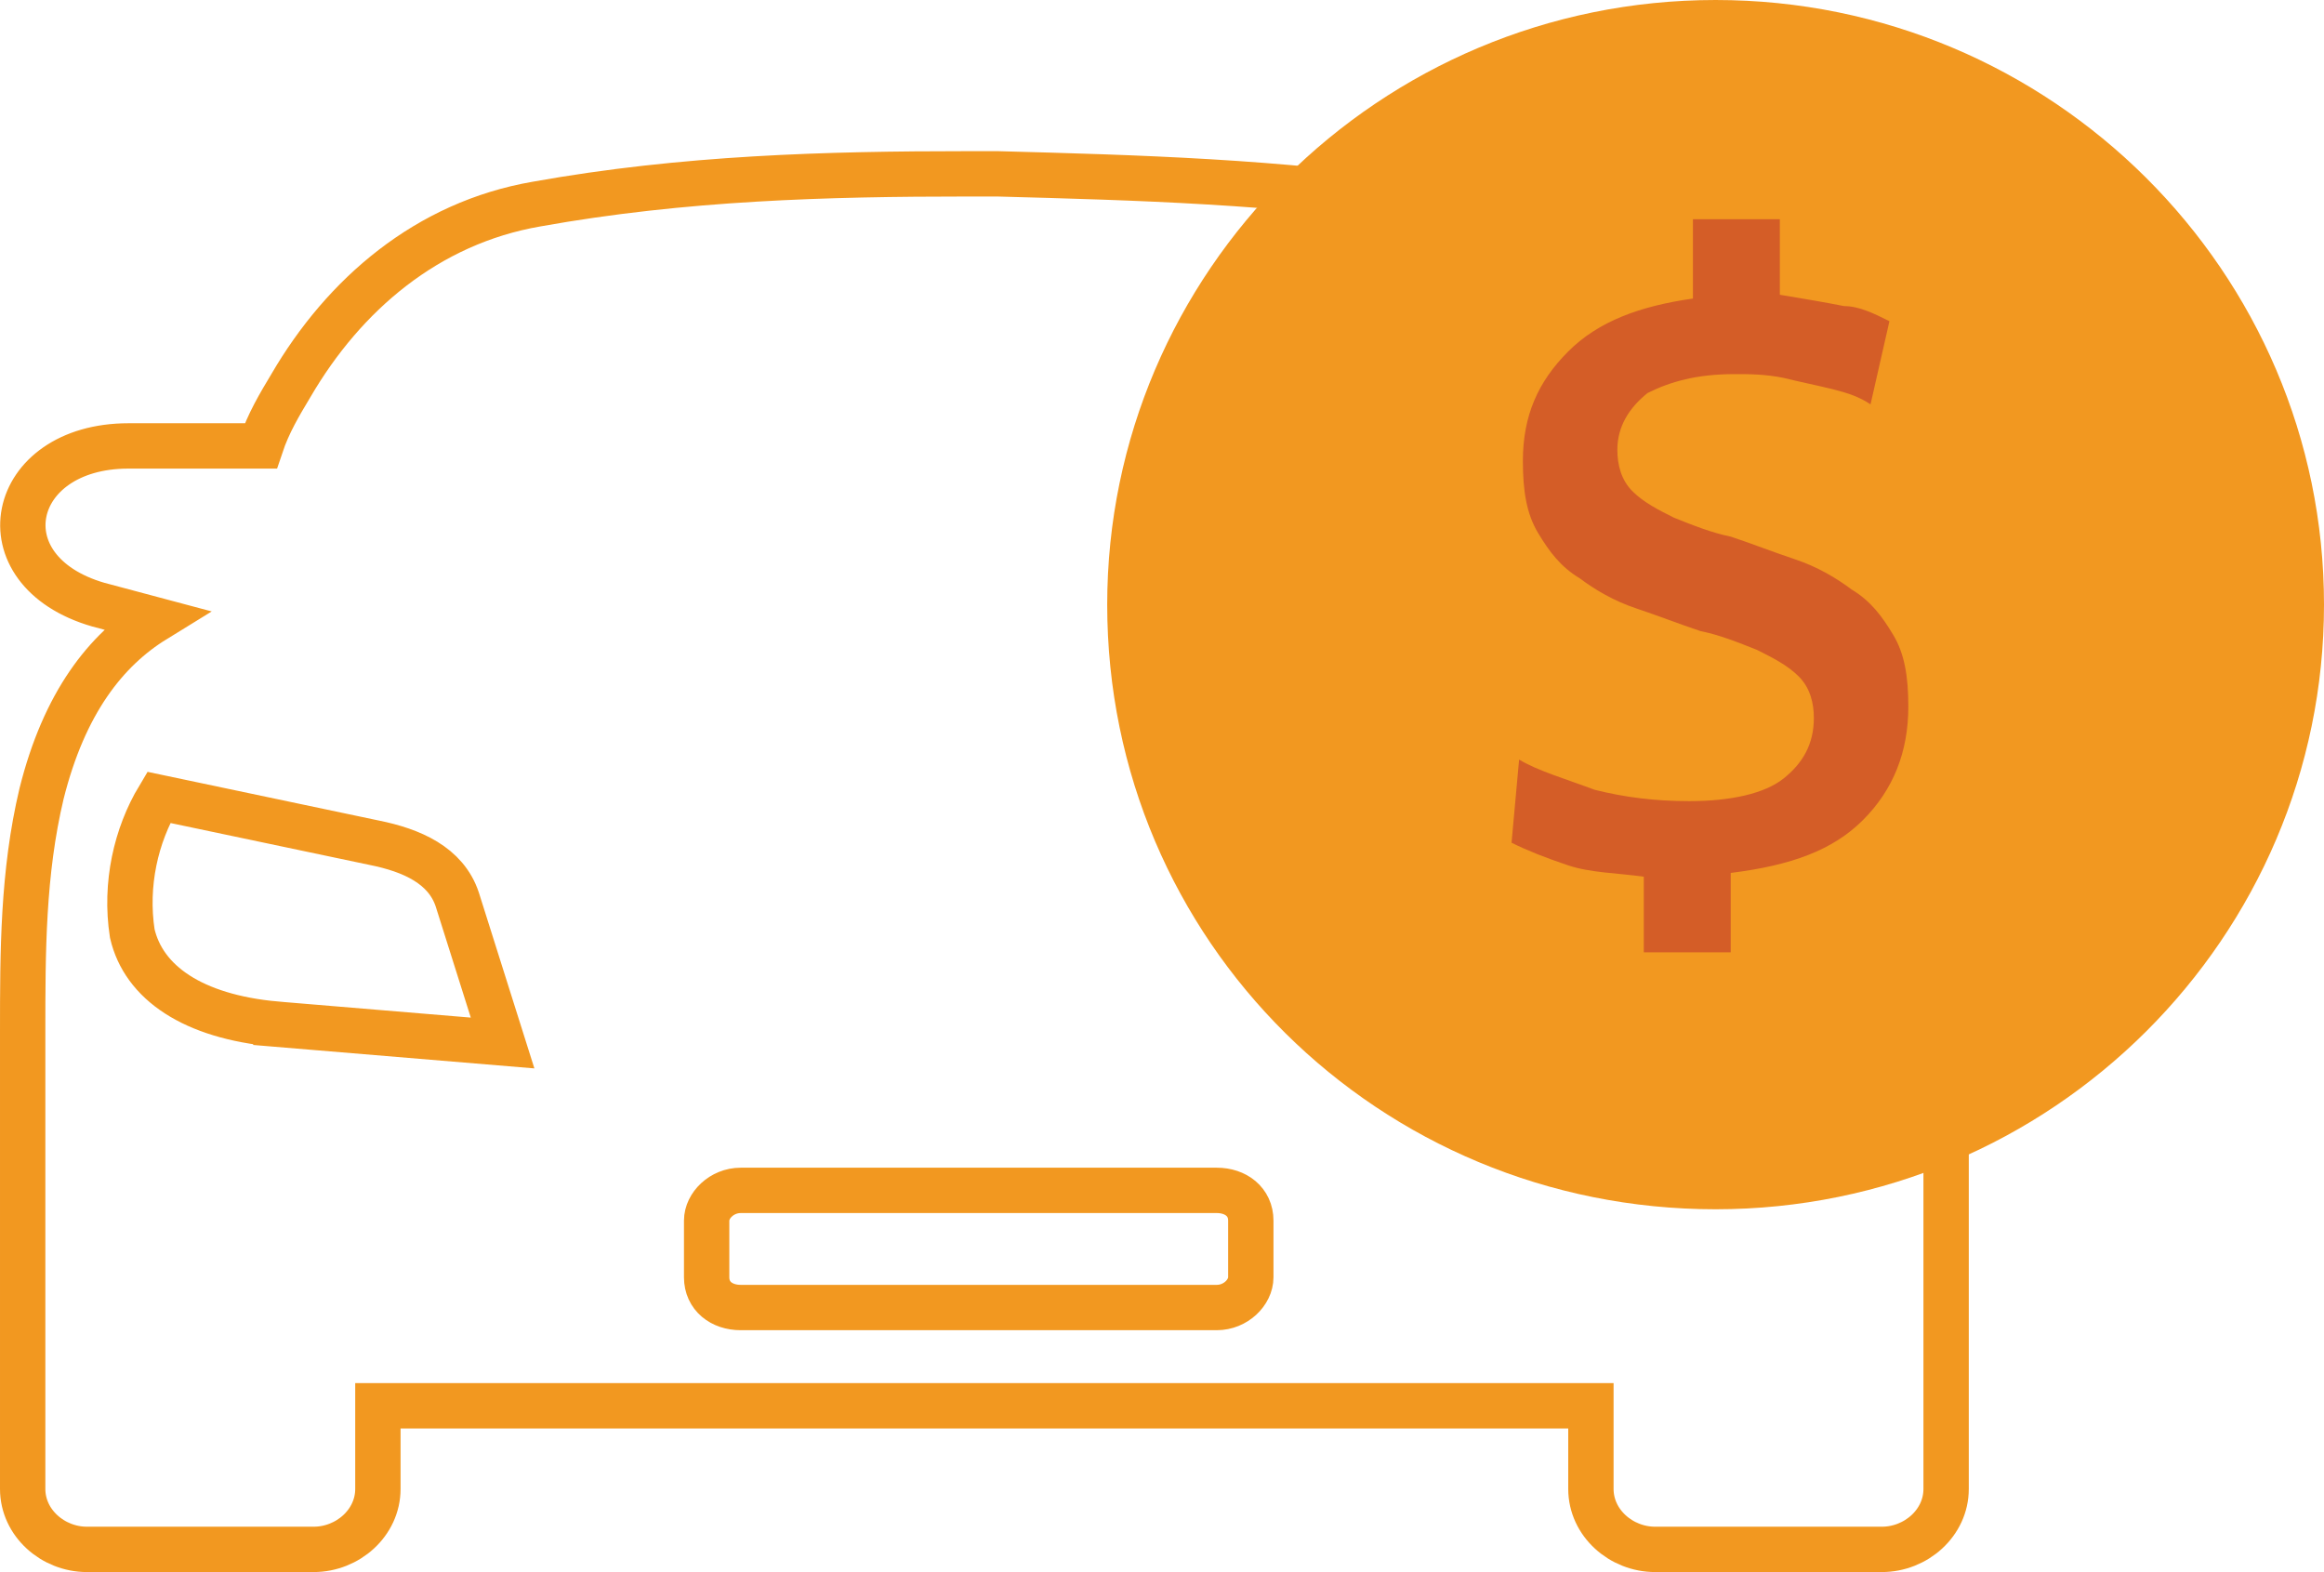
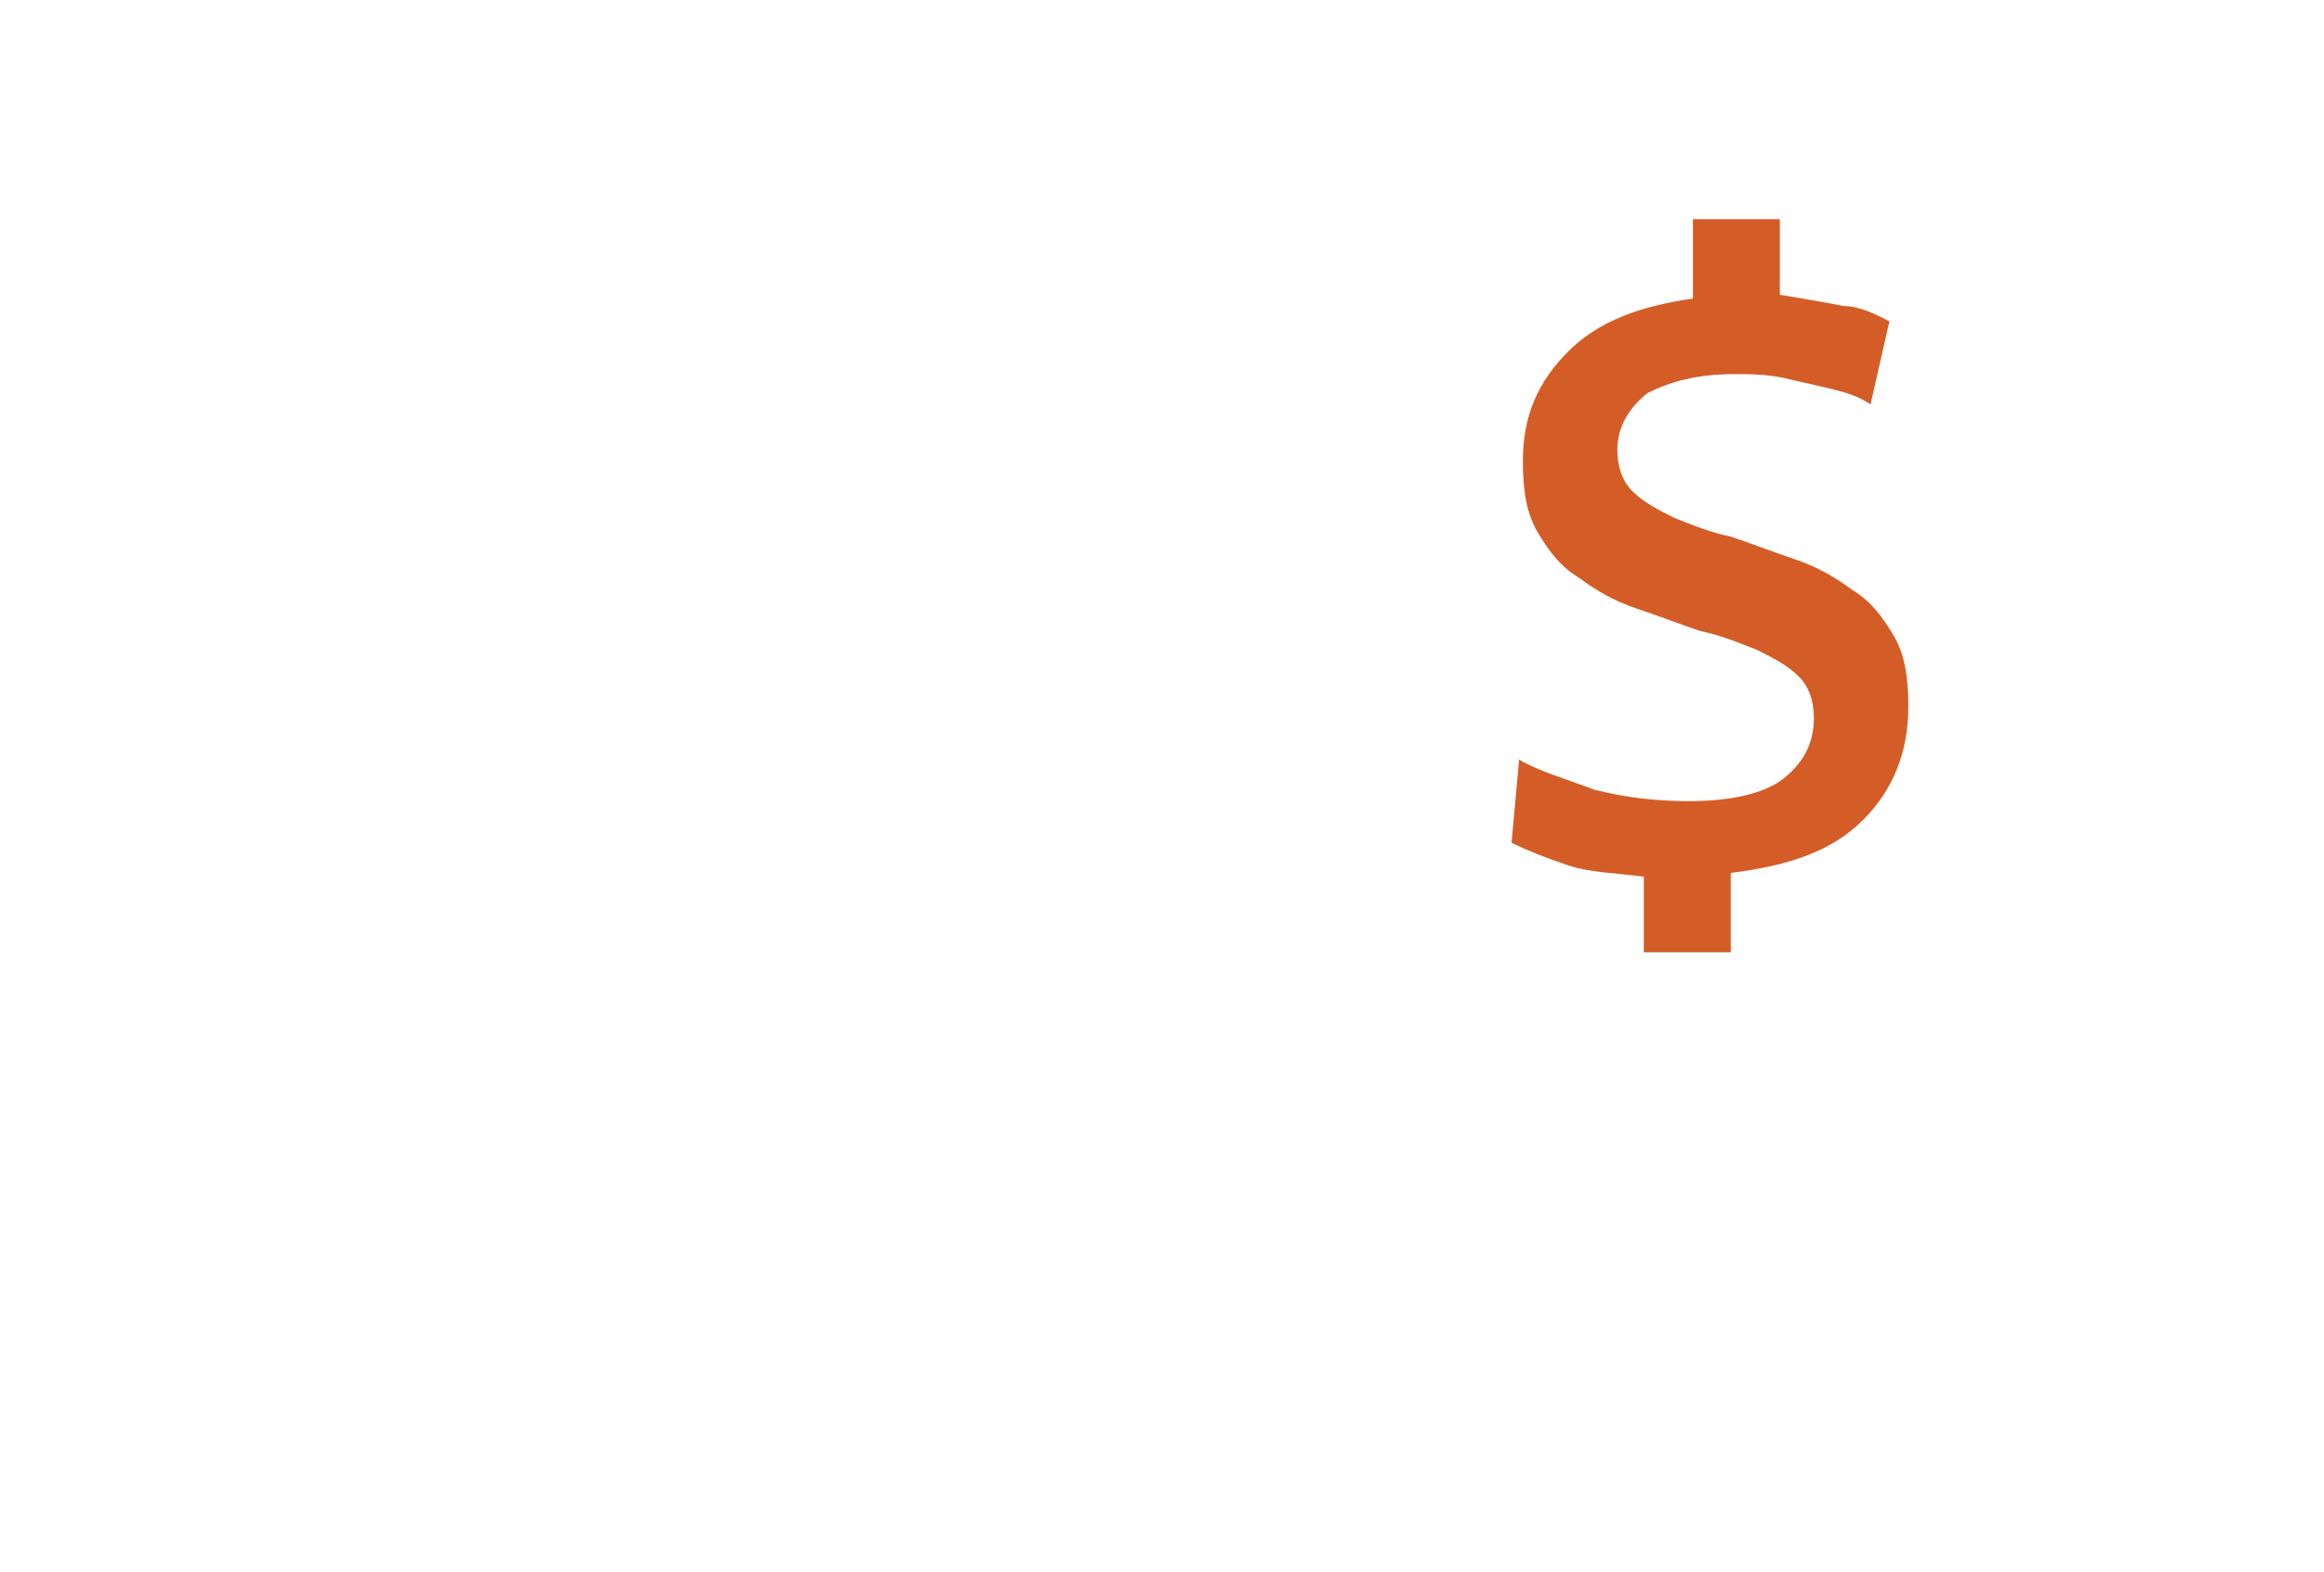
<svg xmlns="http://www.w3.org/2000/svg" id="Layer_2" viewBox="0 0 61.5 41.6">
  <g id="Layer_1-2">
-     <path d="m50.9,21c-.5-2.4-1.7-3.8-3-4.6l1.5-.4c3.1-.8,2.4-4.2-.8-4.2h-3.5c-.3-.5-.5-1.1-.8-1.6-1.3-2.4-3.6-4.3-6.5-4.8-4-.6-7.7-.7-11.4-.8h-.8c-3.7,0-7.5.1-11.4.8-2.9.5-5.1,2.4-6.5,4.8-.3.5-.6,1-.8,1.6h-3.5c-3.2,0-3.9,3.3-.8,4.2l1.5.4c-1.3.8-2.4,2.2-3,4.6-.5,2.1-.5,4.2-.5,6.3v12.1c0,.9.8,1.6,1.7,1.6h6c.9,0,1.7-.7,1.7-1.6v-2.2h32.1v2.2c0,.9.8,1.6,1.7,1.6h6c.9,0,1.7-.7,1.7-1.6v-12.1c-.1-2-.1-4.1-.6-6.3h0ZM7.3,27.1c-2.2-.2-3.5-1.1-3.8-2.4-.2-1.3.1-2.6.7-3.6l5.7,1.2c1,.2,1.9.6,2.2,1.5l1.2,3.8-6-.5h0Zm25.8,6.7c0,.4-.4.8-.9.8h-12.6c-.5,0-.9-.3-.9-.8v-1.5c0-.4.4-.8.9-.8h12.6c.5,0,.9.3.9.8v1.5Z" style="fill:none; stroke:#f29820; stroke-miterlimit:10; stroke-width:1.2px;" />
-     <path d="m45.4,32c8.9,0,16.1-7.2,16.1-16S54.3,0,45.4,0s-16.1,7.2-16.1,16c0,8.9,7.2,16,16.1,16Z" style="fill:#f29820; stroke-width:0px;" />
    <path d="m50,8.5l-.5,2.2c-.3-.2-.6-.3-1-.4s-.9-.2-1.3-.3c-.5-.1-.9-.1-1.3-.1-1,0-1.7.2-2.3.5-.5.4-.8.9-.8,1.5,0,.4.1.8.4,1.1.3.3.7.5,1.1.7.5.2,1,.4,1.5.5.6.2,1.1.4,1.7.6.6.2,1.1.5,1.5.8.5.3.8.7,1.1,1.2s.4,1.1.4,1.9c0,1.2-.4,2.2-1.2,3s-1.9,1.2-3.5,1.4v2.1h-2.3v-2c-.7-.1-1.4-.1-2-.3s-1.1-.4-1.5-.6l.2-2.2c.5.3,1.2.5,2,.8.8.2,1.6.3,2.5.3,1.1,0,2-.2,2.5-.6s.8-.9.8-1.6c0-.4-.1-.8-.4-1.1s-.7-.5-1.1-.7c-.5-.2-1-.4-1.5-.5-.6-.2-1.1-.4-1.7-.6s-1.1-.5-1.5-.8c-.5-.3-.8-.7-1.1-1.2s-.4-1.1-.4-1.9c0-1.2.4-2.1,1.2-2.9.8-.8,1.9-1.2,3.3-1.4v-2.1h2.3v2c.6.1,1.2.2,1.7.3.4,0,.8.2,1.2.4h0Z" style="fill:#d45d27; stroke-width:0px;" />
  </g>
</svg>